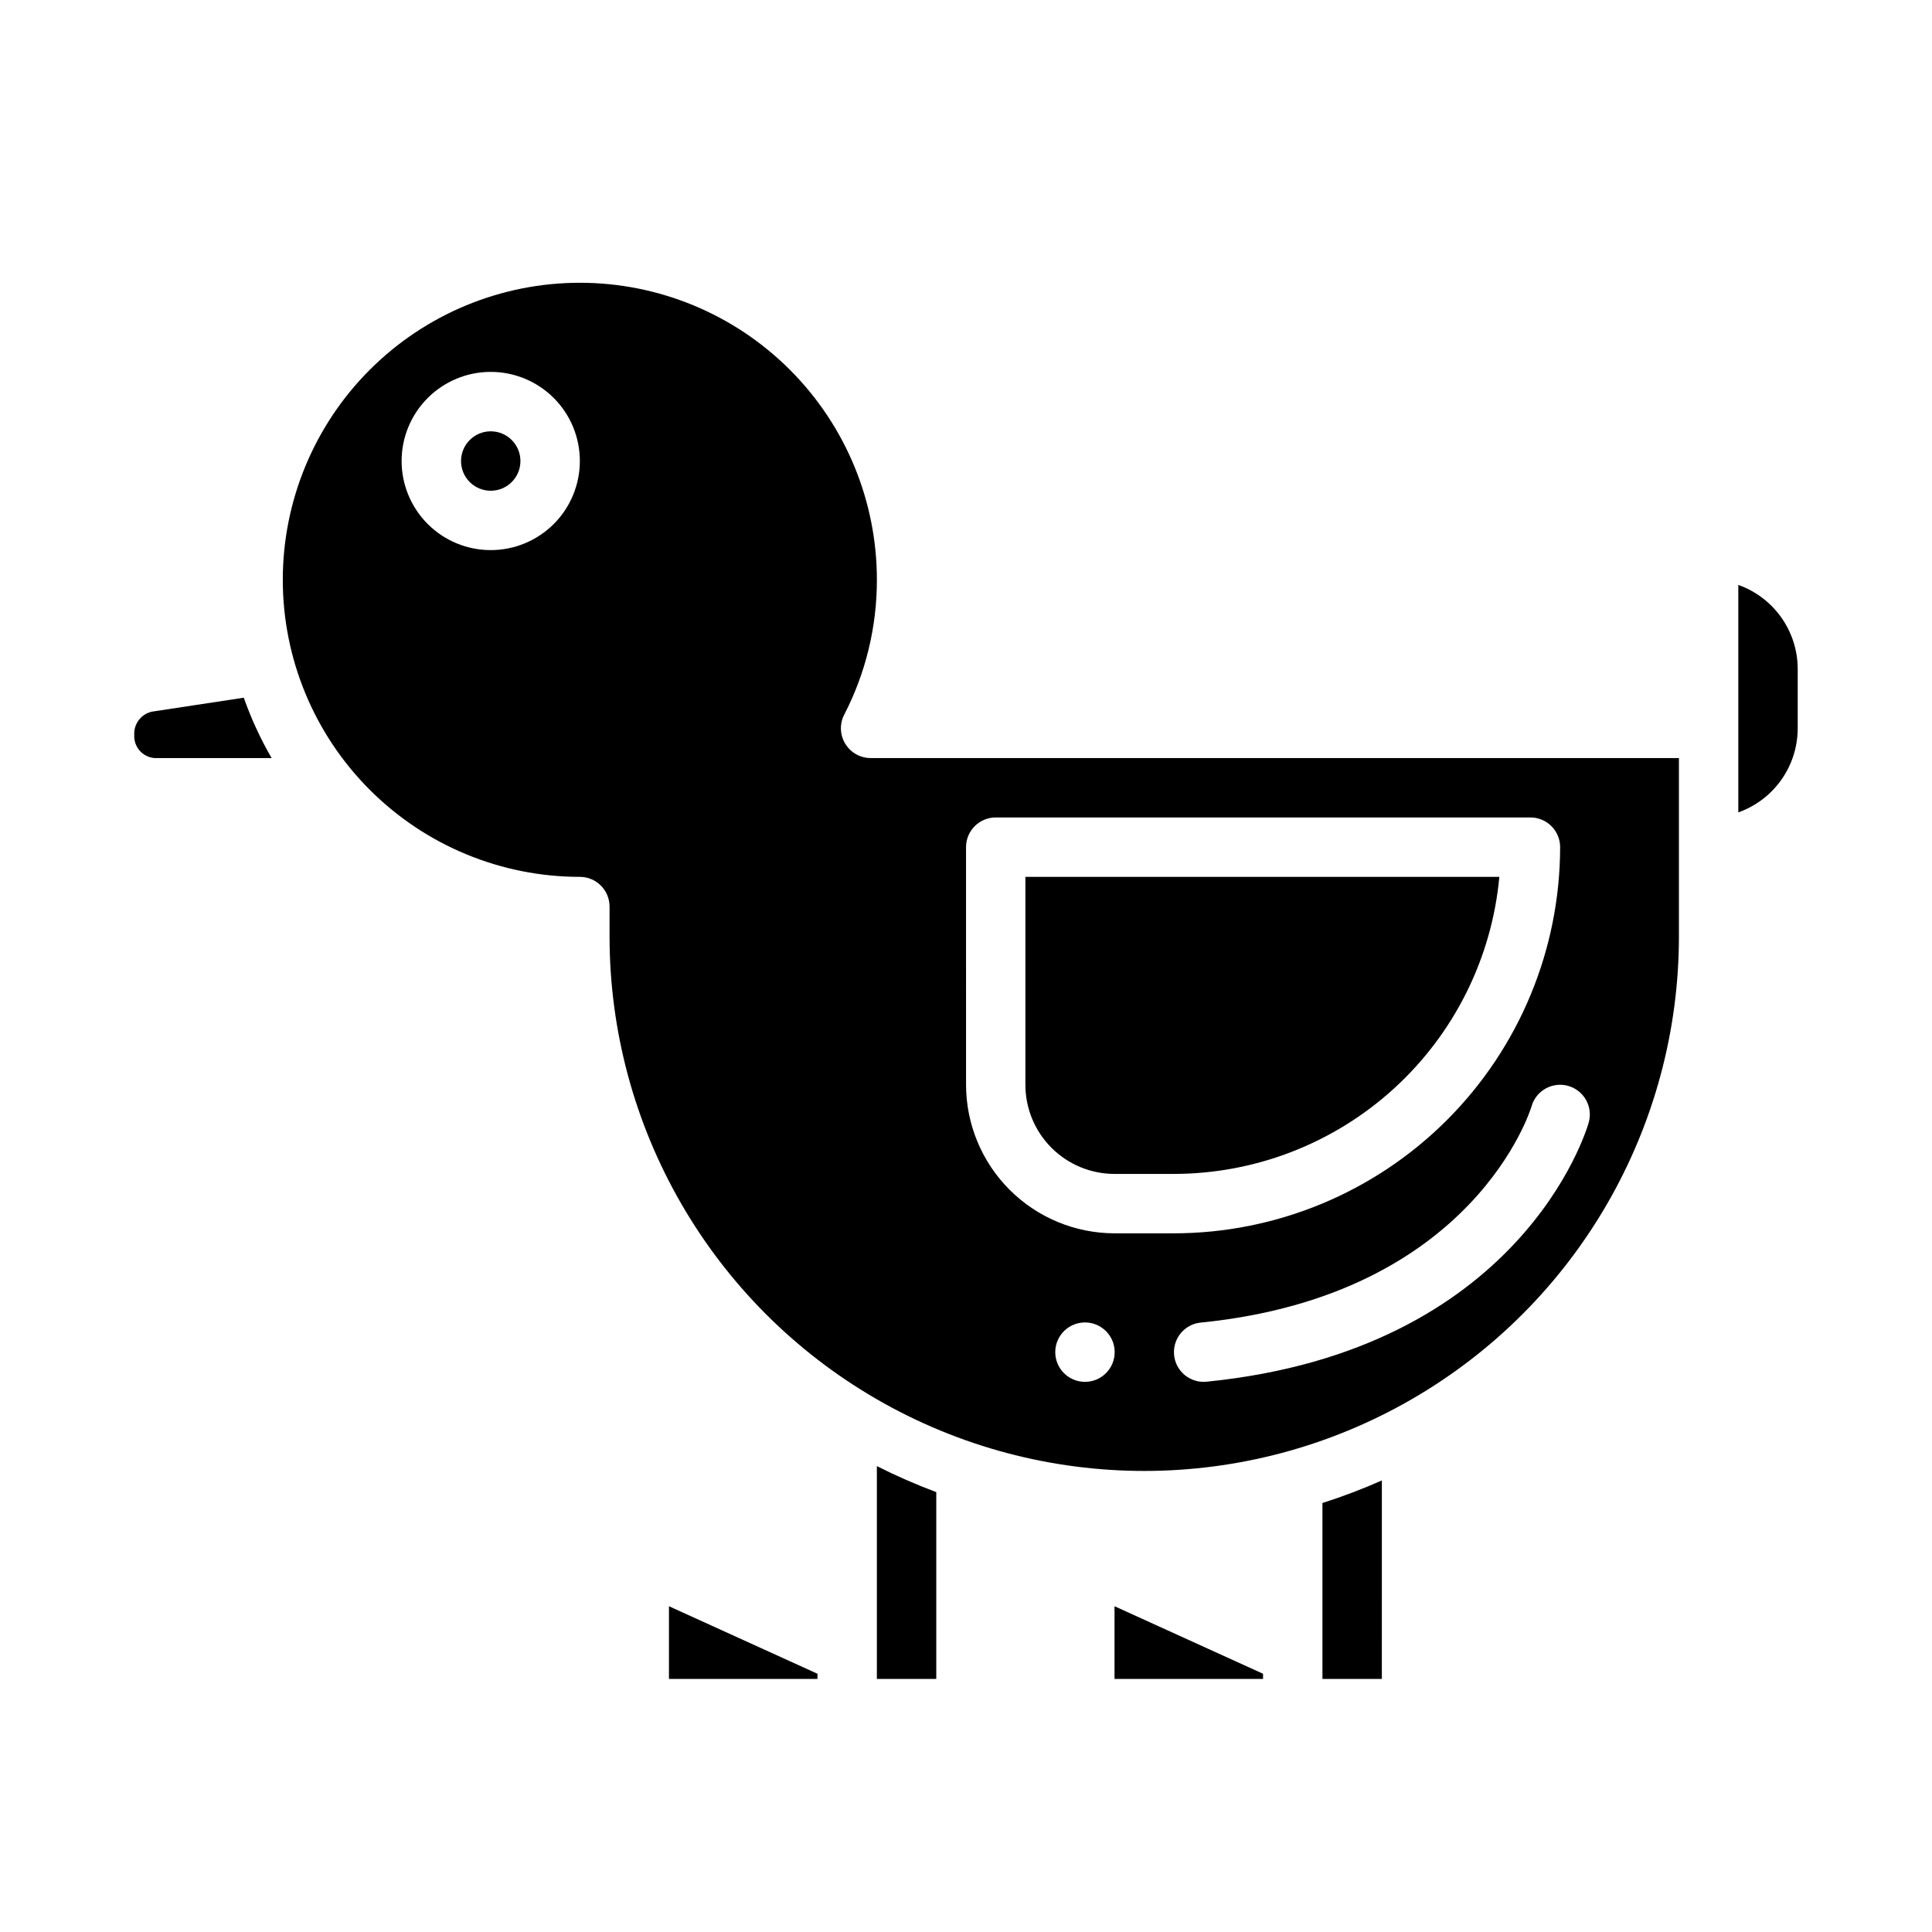
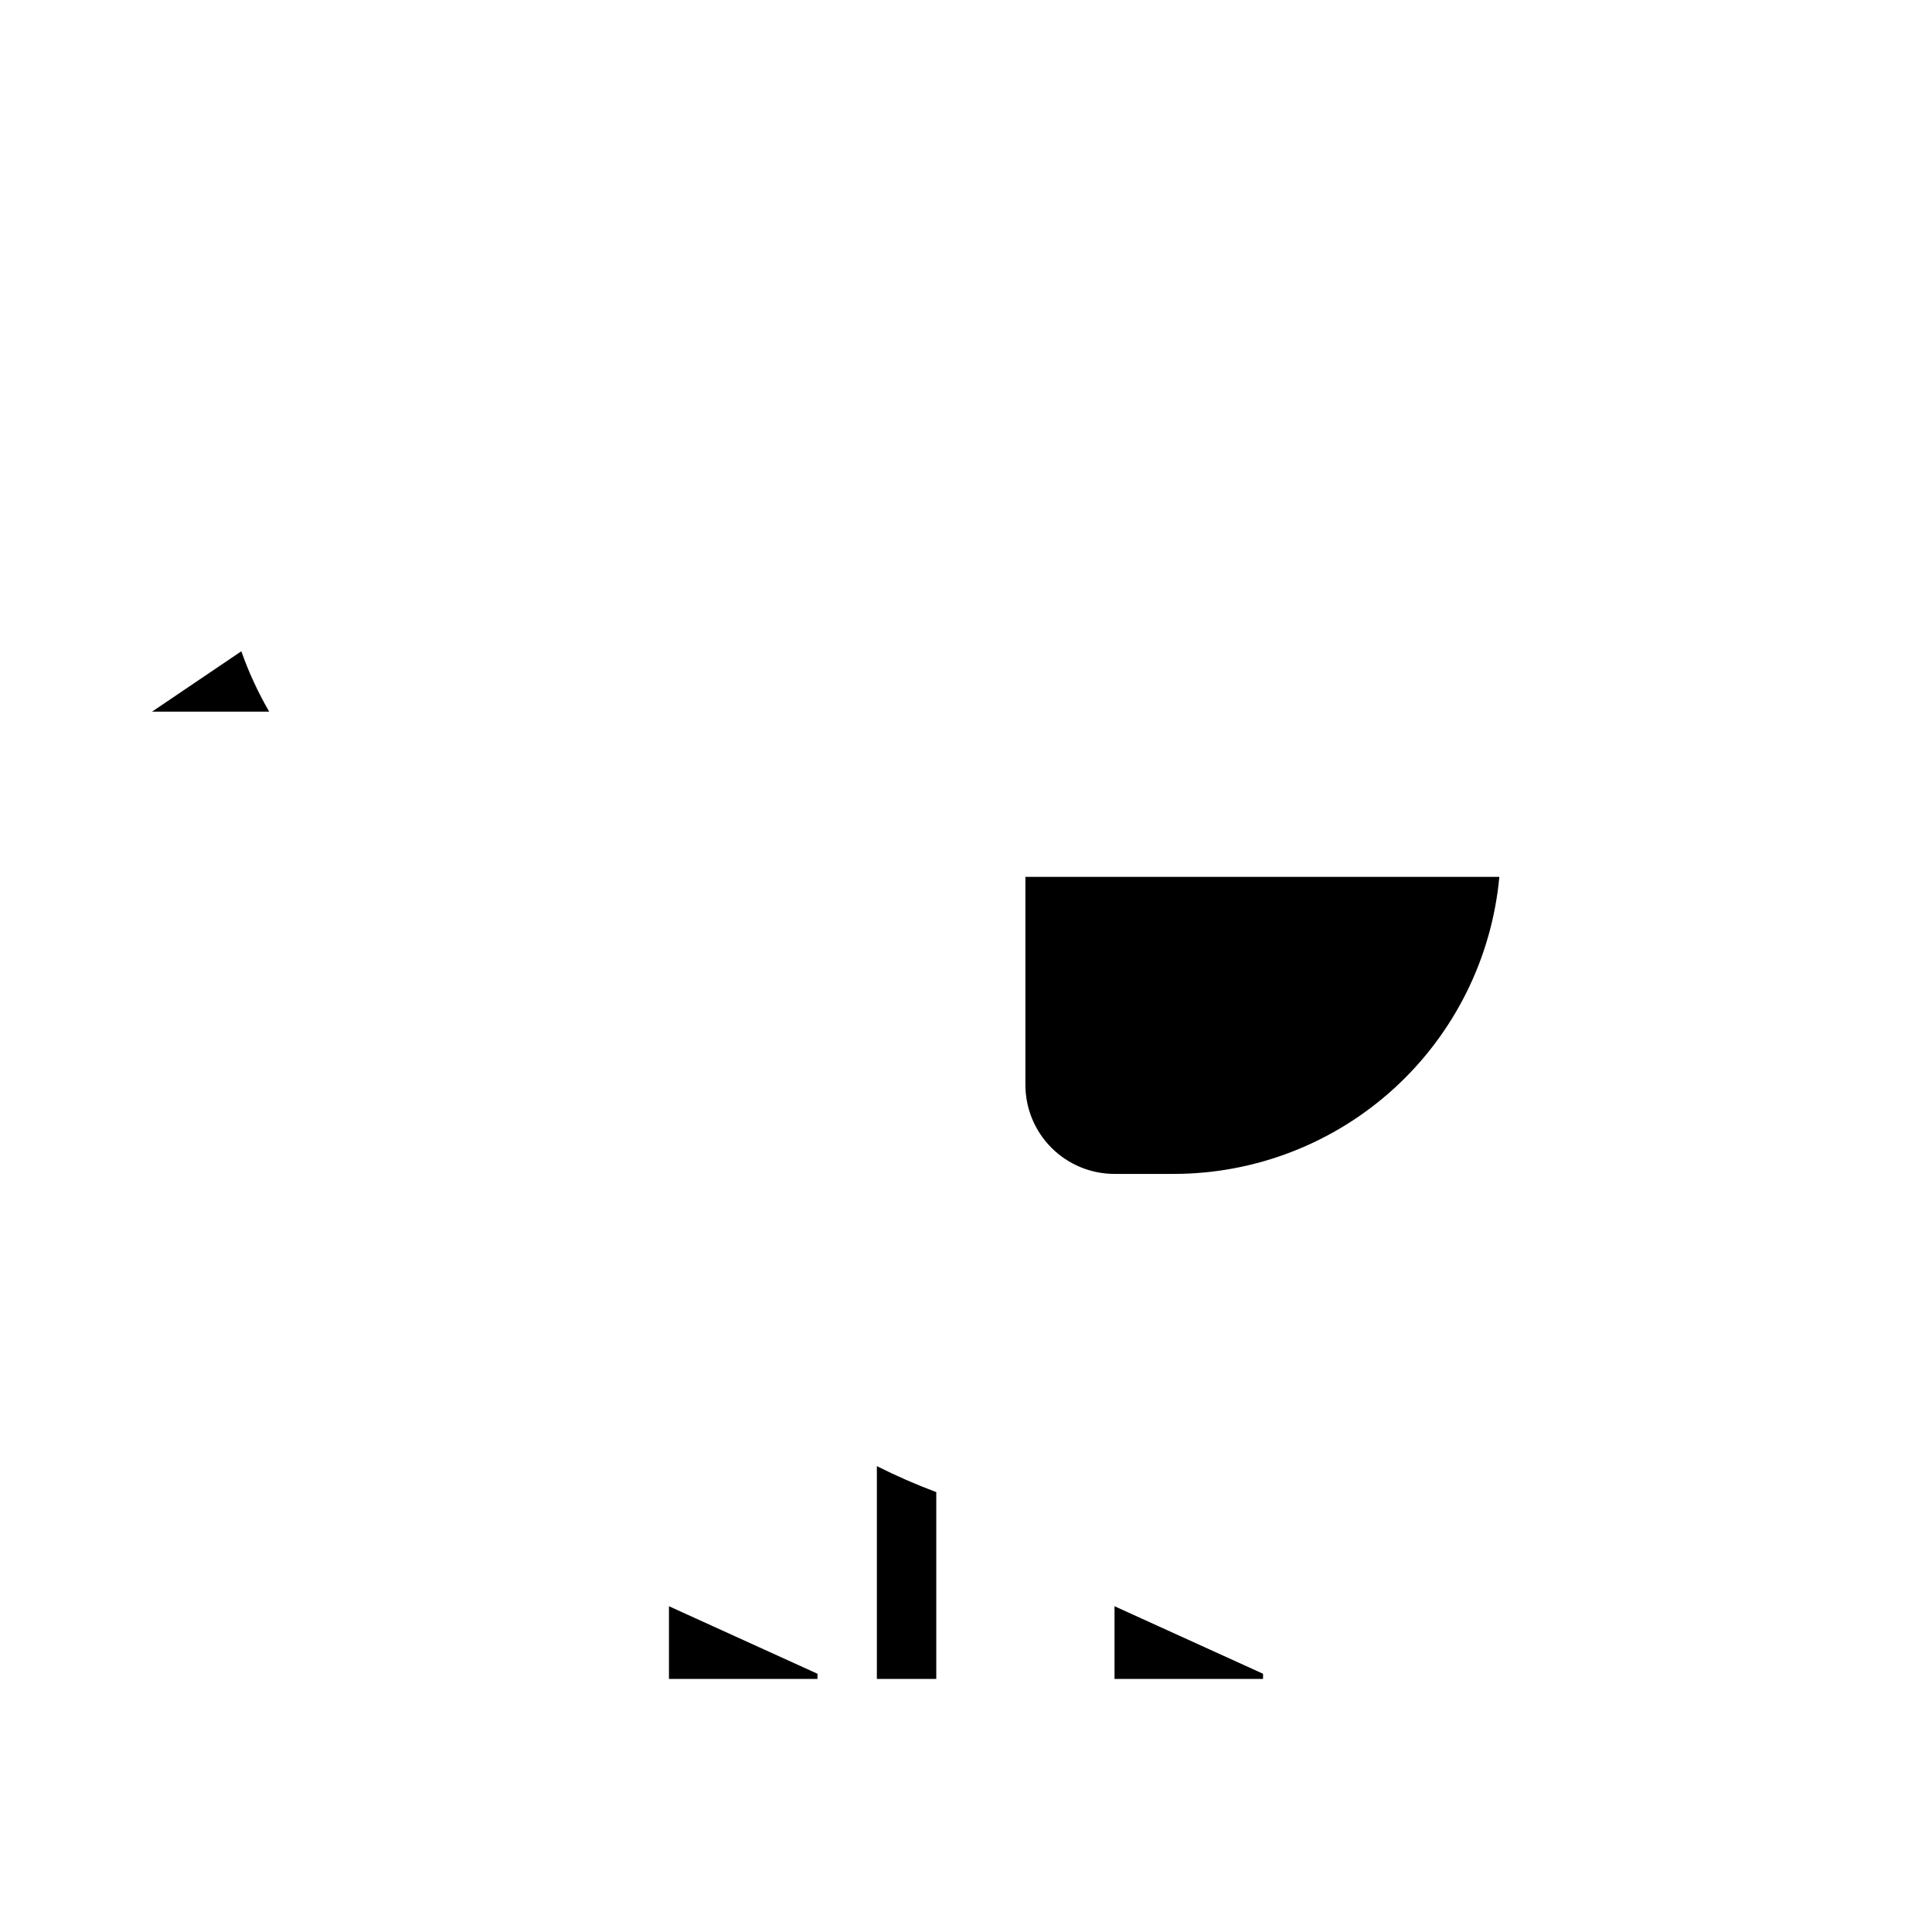
<svg xmlns="http://www.w3.org/2000/svg" fill="#000000" width="800px" height="800px" version="1.1" viewBox="144 144 512 512">
  <g>
    <path d="m376.38 588.93h15.742v-49.504c-5.371-2.008-10.625-4.305-15.742-6.891z" />
-     <path d="m281.92 266.18c0 4.348-3.523 7.871-7.871 7.871s-7.871-3.523-7.871-7.871c0-4.348 3.523-7.875 7.871-7.875s7.871 3.527 7.871 7.875" />
-     <path d="m494.46 588.93h15.742l0.004-52.598c-5.137 2.273-10.391 4.273-15.746 5.981z" />
    <path d="m321.28 588.93h39.359v-1.367l-39.359-17.895z" />
    <path d="m439.36 455.1h15.742c21.598-0.023 42.406-8.109 58.355-22.668s25.895-34.547 27.883-56.051h-125.6v55.105c0 6.262 2.488 12.27 6.918 16.699 4.43 4.426 10.434 6.914 16.699 6.914z" />
-     <path d="m604.67 299.01v60.285c4.602-1.637 8.582-4.652 11.402-8.641 2.82-3.984 4.336-8.746 4.34-13.629v-15.746c-0.004-4.883-1.52-9.645-4.34-13.629-2.82-3.988-6.801-7.008-11.402-8.641z" />
    <path d="m439.36 588.93h39.359v-1.367l-39.359-17.895z" />
-     <path d="m368.01 341.12c-1.434-2.34-1.547-5.25-0.301-7.691 5.715-11.059 8.691-23.324 8.676-35.77 0-20.879-8.293-40.902-23.059-55.664-14.762-14.766-34.785-23.059-55.66-23.059-20.879 0-40.902 8.293-55.664 23.059-14.766 14.762-23.059 34.785-23.059 55.664 0 20.875 8.293 40.898 23.059 55.66 14.762 14.766 34.785 23.059 55.664 23.059 2.086 0 4.09 0.828 5.566 2.305 1.473 1.477 2.305 3.481 2.305 5.566v7.871c0 50.625 27.008 97.402 70.848 122.71 43.84 25.312 97.855 25.312 141.7 0s70.848-72.09 70.848-122.71v-47.23h-214.2c-2.742 0-5.289-1.43-6.715-3.769zm-93.961-51.336c-6.266 0-12.27-2.488-16.699-6.914-4.43-4.43-6.918-10.438-6.918-16.699 0-6.266 2.488-12.273 6.918-16.699 4.43-4.43 10.434-6.918 16.699-6.918 6.262 0 12.27 2.488 16.699 6.918 4.43 4.426 6.918 10.434 6.918 16.699 0 6.262-2.488 12.27-6.918 16.699-4.43 4.426-10.438 6.914-16.699 6.914zm157.52 220.42h-0.078c-4.34-0.023-7.844-3.551-7.836-7.891 0.012-4.34 3.535-7.852 7.875-7.852s7.859 3.512 7.871 7.852c0.012 4.34-3.492 7.867-7.832 7.891zm133.45-68.684c-0.707 2.457-18.176 60.332-101.25 68.645-0.262 0.027-0.523 0.039-0.785 0.039-4.195 0-7.656-3.289-7.863-7.477-0.211-4.191 2.902-7.809 7.074-8.227 72.562-7.258 87.543-56.805 87.68-57.309 1.195-4.184 5.555-6.606 9.738-5.41 4.18 1.195 6.602 5.555 5.406 9.738zm-165.01-73.012c0-4.348 3.523-7.875 7.871-7.875h141.7c2.09 0 4.09 0.832 5.566 2.309 1.477 1.477 2.305 3.477 2.305 5.566-0.031 27.129-10.82 53.141-30.008 72.328-19.184 19.184-45.195 29.977-72.328 30.008h-15.742c-10.438-0.012-20.441-4.164-27.82-11.543-7.379-7.379-11.527-17.383-11.539-27.816z" />
-     <path d="m184.3 332.59c-2.863 0.605-4.863 3.203-4.723 6.125-0.199 3.184 2.195 5.938 5.375 6.18h31.031c-2.949-5.09-5.422-10.445-7.375-15.996z" />
+     <path d="m184.3 332.59h31.031c-2.949-5.09-5.422-10.445-7.375-15.996z" />
  </g>
</svg>